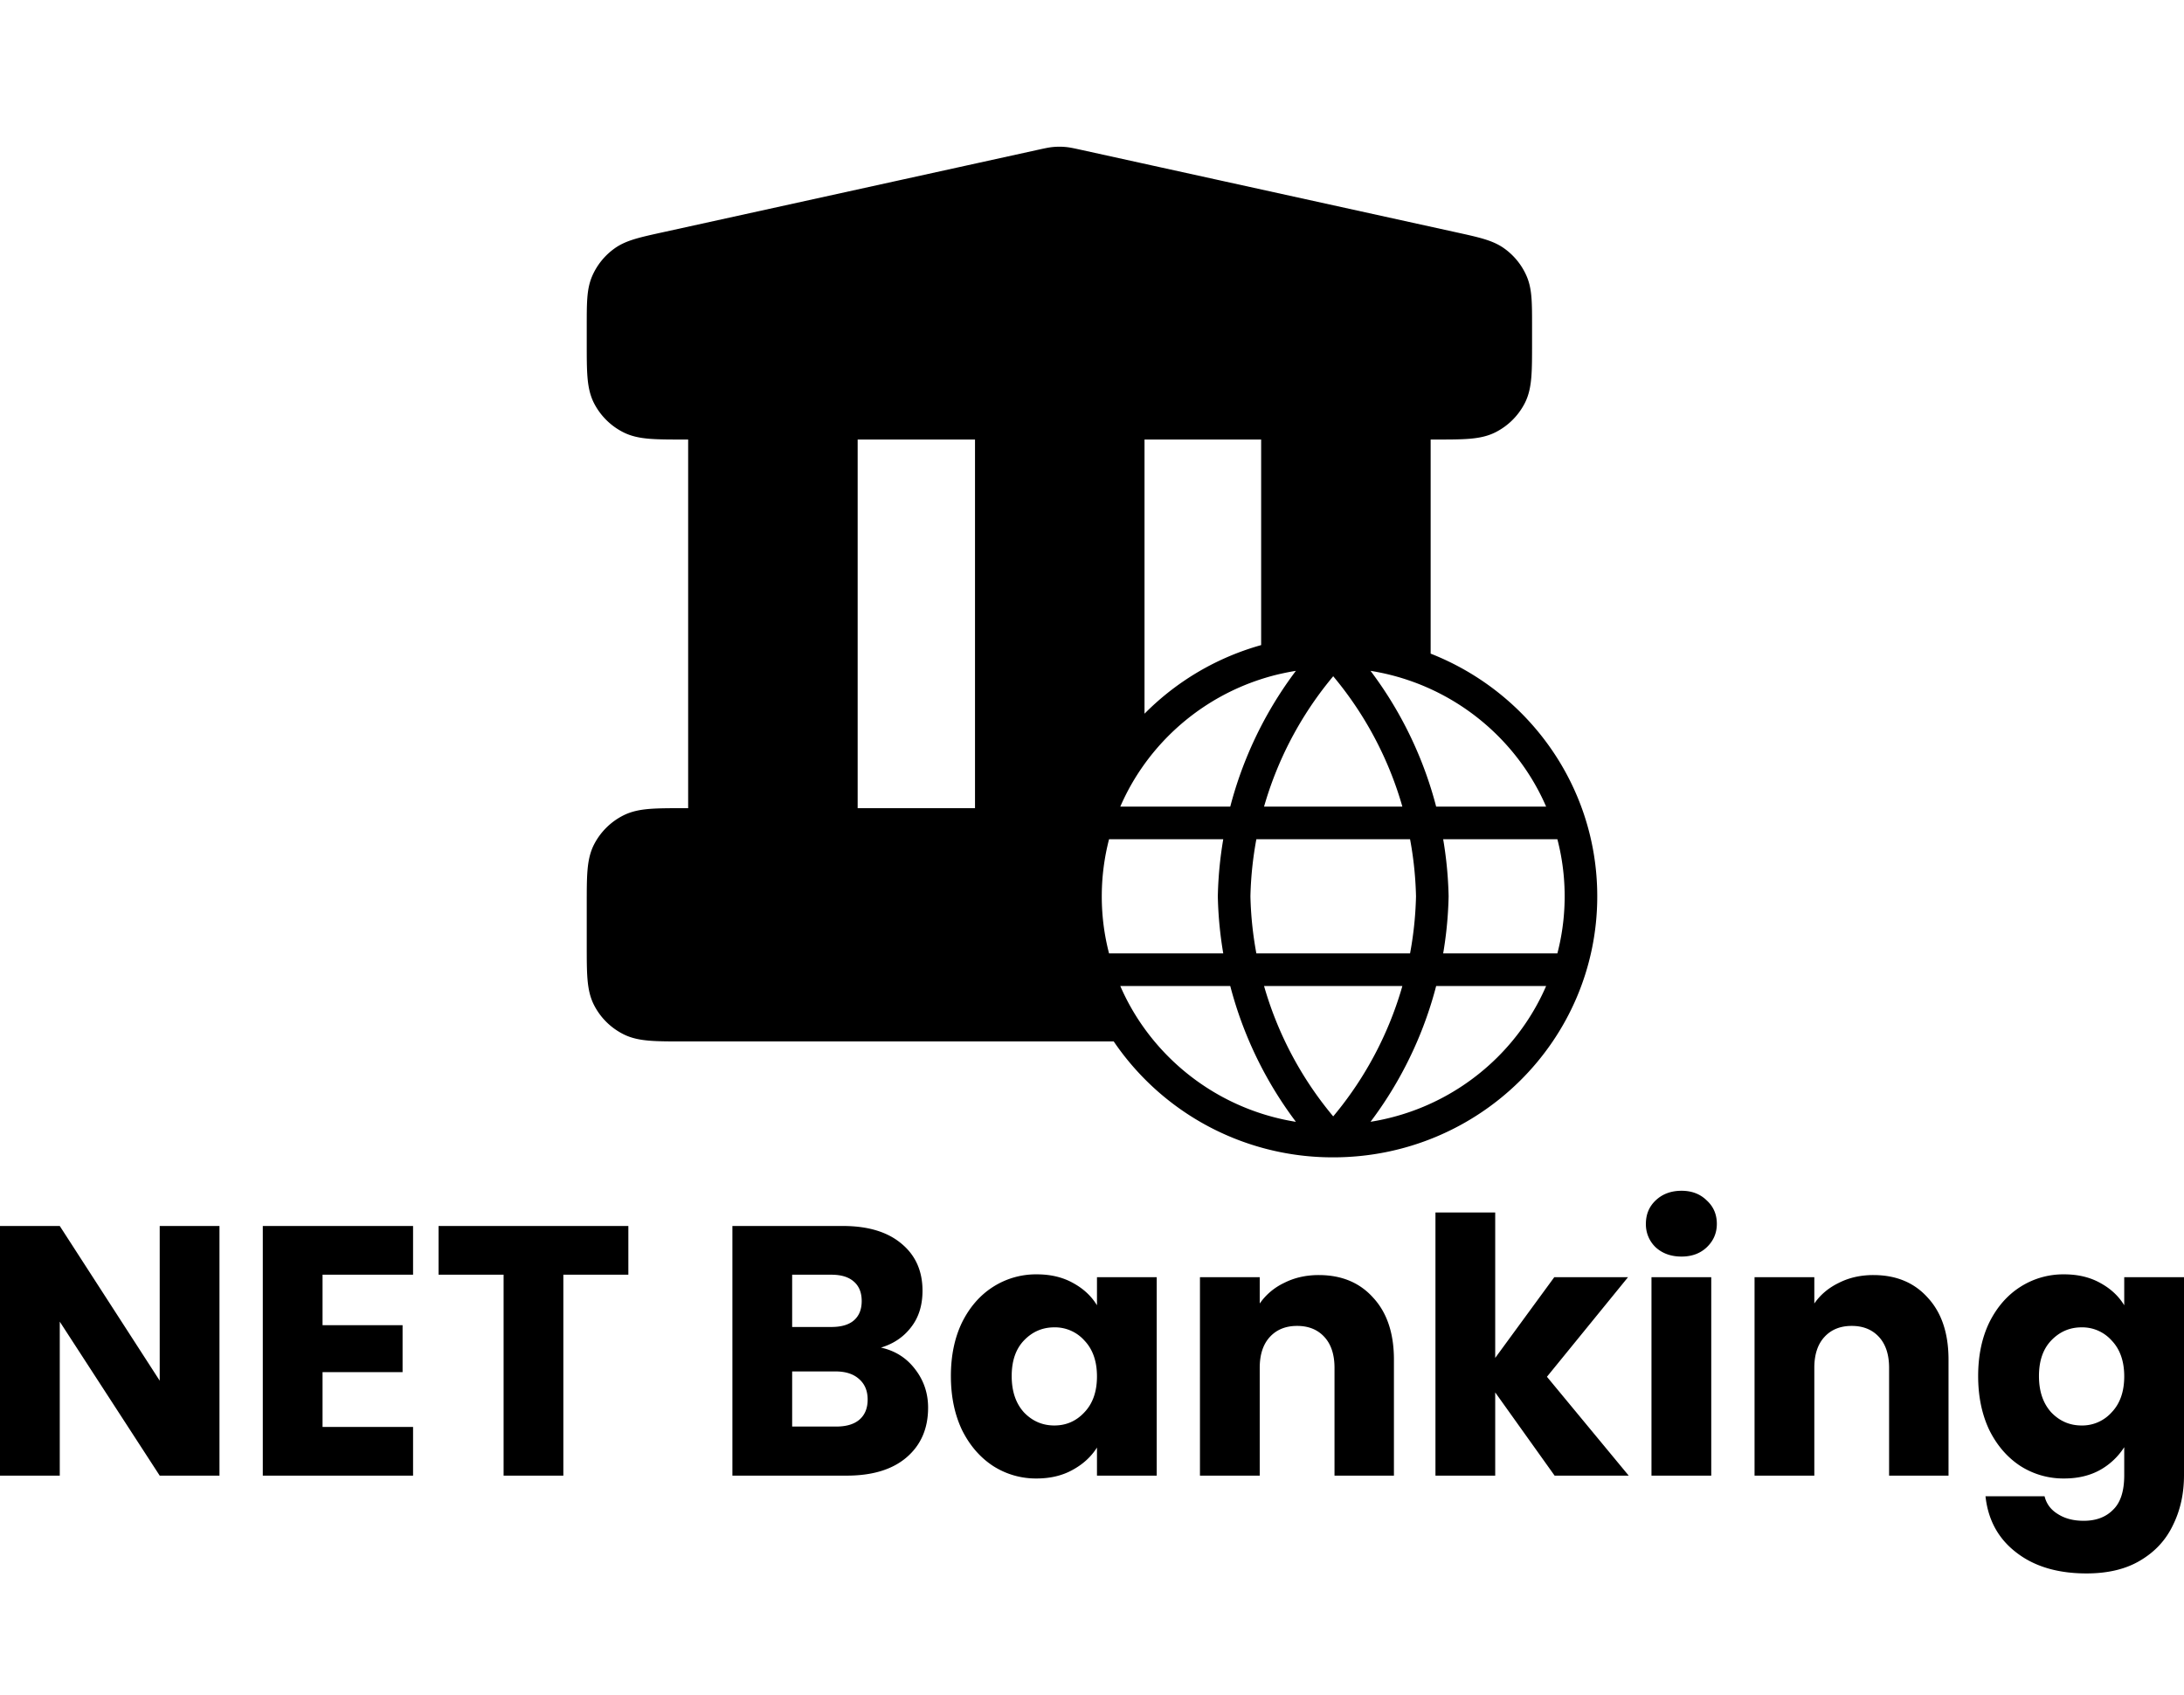
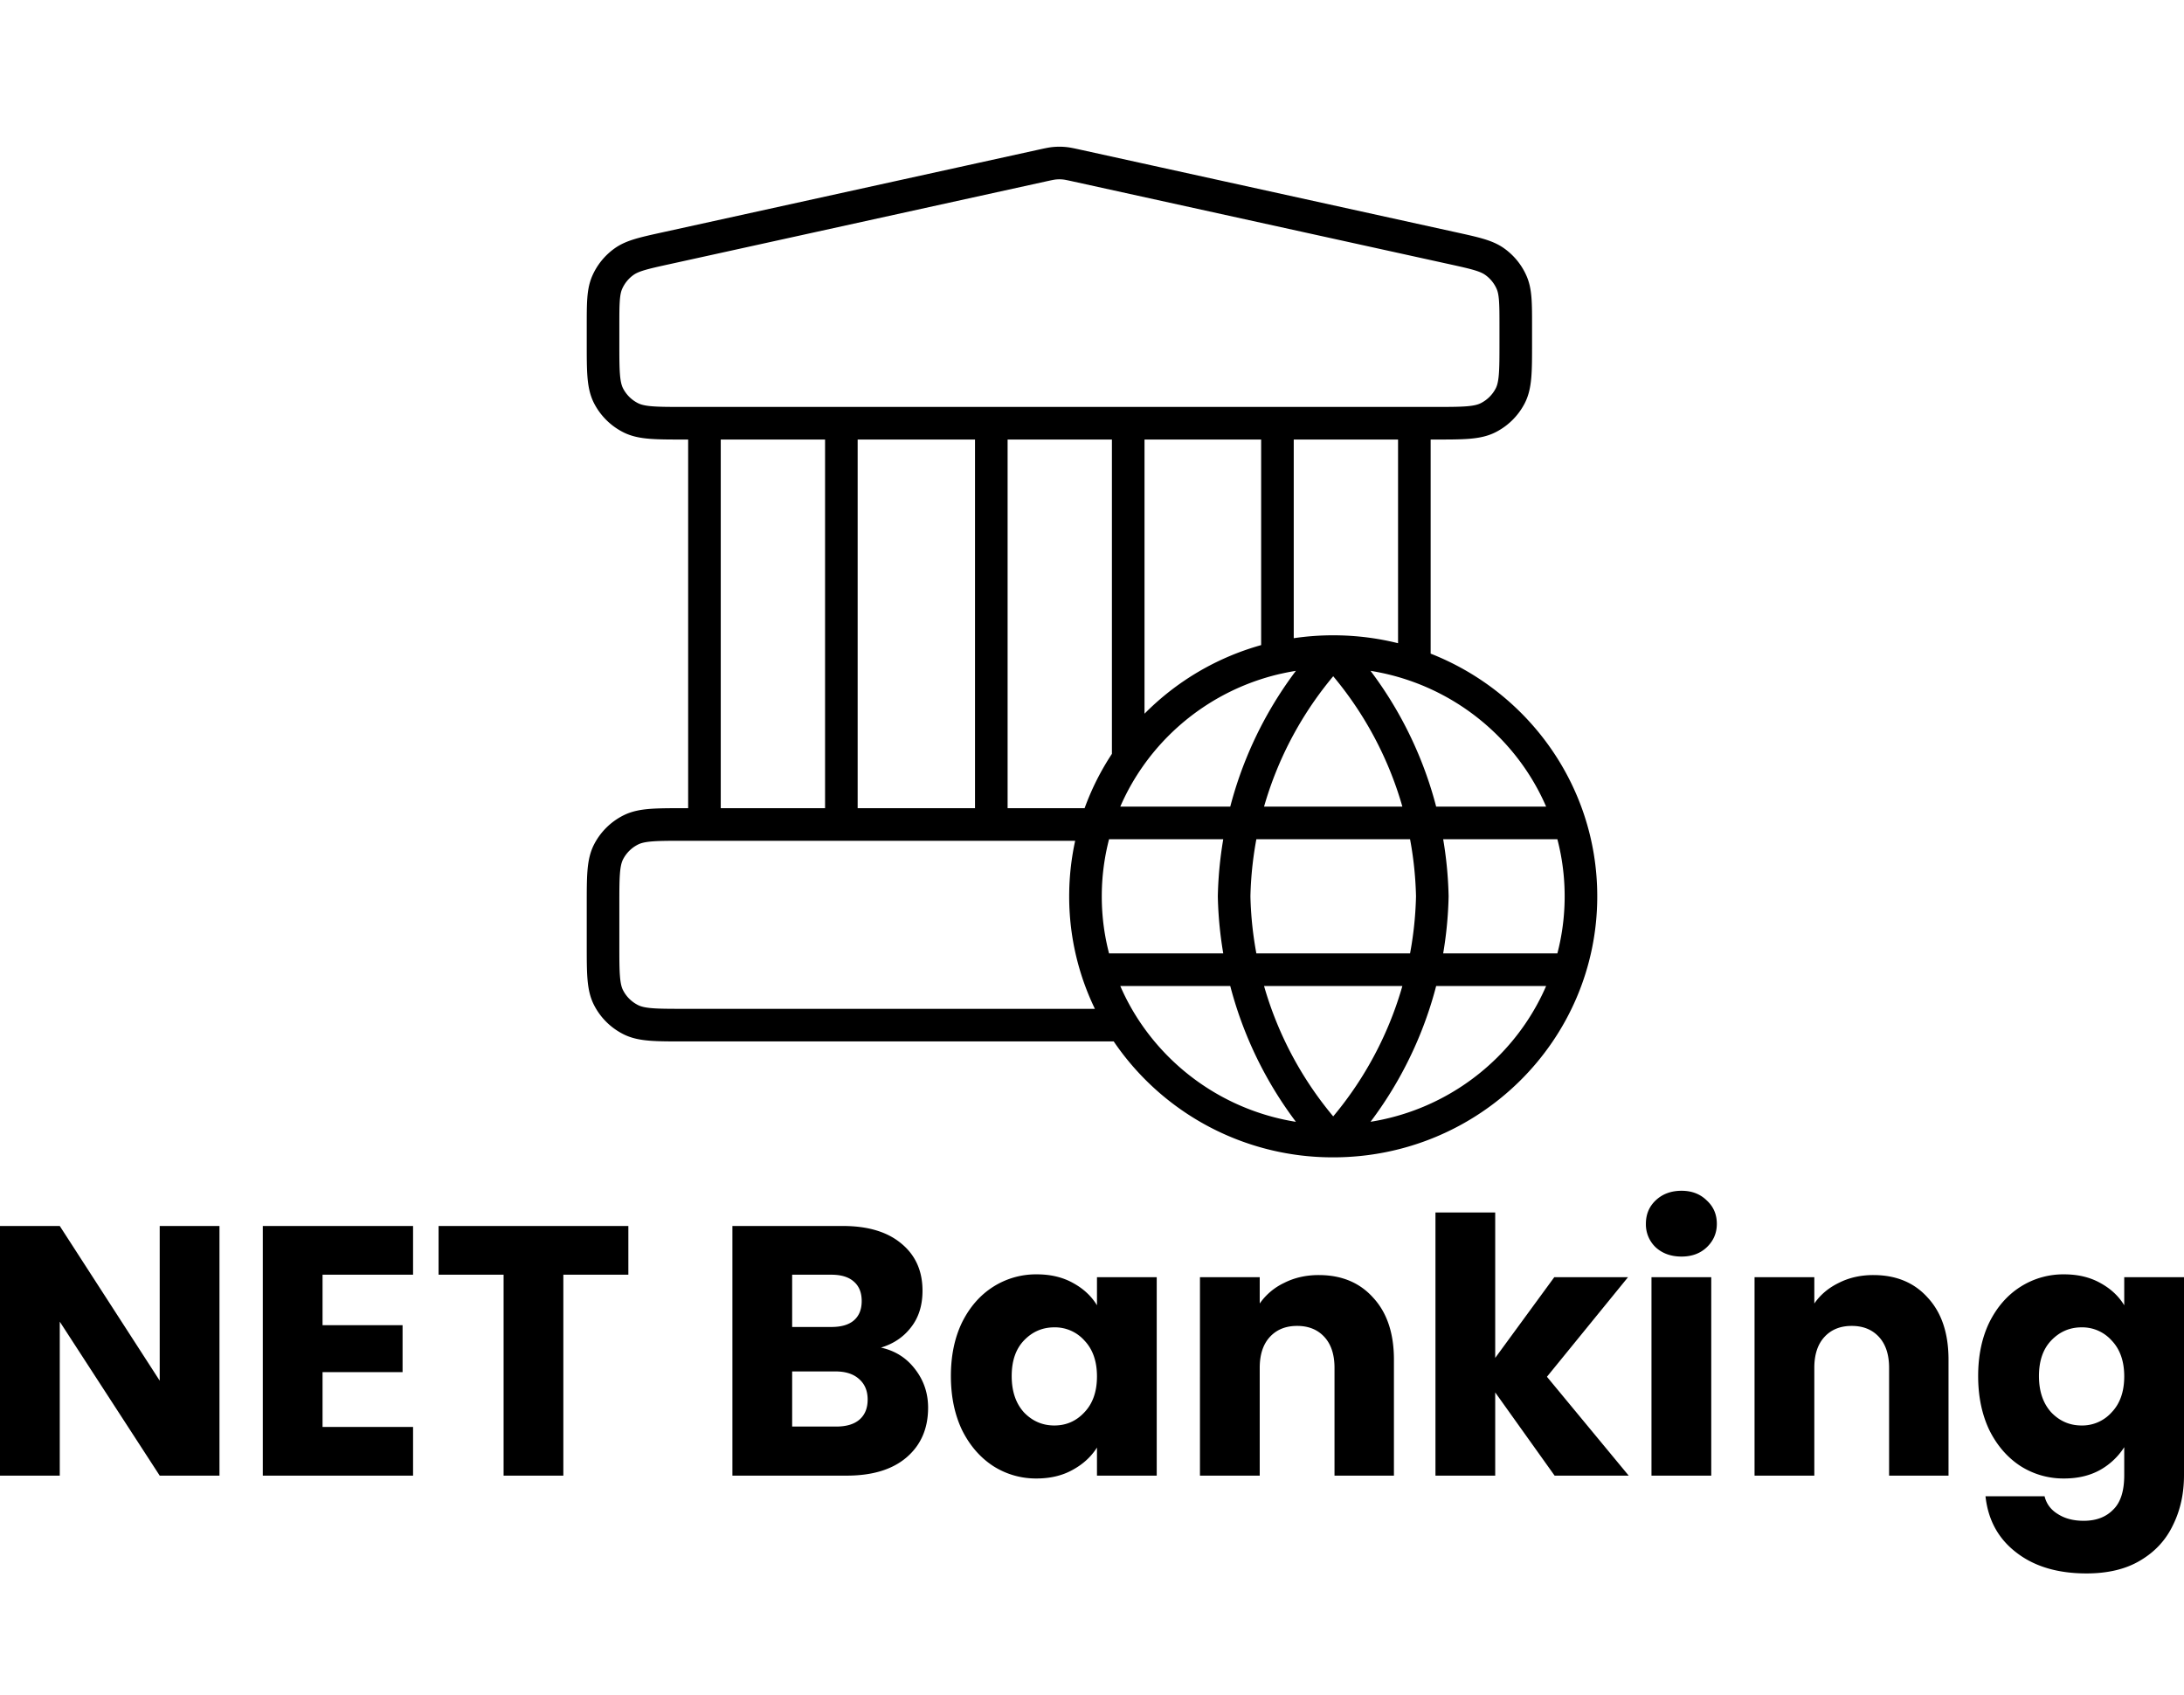
<svg xmlns="http://www.w3.org/2000/svg" width="134" height="104" fill="none">
-   <path fill="#000" fill-rule="evenodd" d="M37 55.504v2.461c0 1.723 0 2.585.34 3.243.297.58.773 1.05 1.359 1.345.665.336 1.536.336 3.279.336h26.895a14.803 14.803 0 0 1-2.273-7.902 14.899 14.899 0 0 1 .665-4.407 14.875 14.875 0 0 1 1.957-4.026 15.202 15.202 0 0 1 9.156-6.199c1.1-.25 2.245-.381 3.422-.381 1.002 0 1.982.095 2.93.278.7.135 1.385.318 2.048.545V25.964h1.244c1.743 0 2.614 0 3.28-.336a3.094 3.094 0 0 0 1.359-1.344c.339-.659.339-1.52.339-3.244v-1.012c0-1.409 0-2.113-.252-2.695a3.083 3.083 0 0 0-1.04-1.282c-.52-.37-1.215-.523-2.606-.829l-23.022-5.06c-.403-.088-.605-.133-.808-.15a3.139 3.139 0 0 0-.544 0c-.203.017-.405.062-.808.15l-23.022 5.06c-1.39.306-2.086.459-2.605.829-.458.326-.818.77-1.04 1.282C37 17.915 37 18.62 37 20.028v1.012c0 1.724 0 2.585.34 3.244.297.579.773 1.05 1.359 1.344.665.336 1.536.336 3.279.336h1.244V50.58h-1.244c-1.743 0-2.614 0-3.28.336a3.094 3.094 0 0 0-1.359 1.344C37 52.92 37 53.78 37 55.504Zm14.622-29.54V50.58h9.2V25.964h-9.2Zm17.6 20.59a15.202 15.202 0 0 1 9.156-6.199V25.965h-9.156v20.59Z" clip-rule="evenodd" />
  <path stroke="#000" stroke-linecap="round" stroke-linejoin="round" stroke-width="2" d="M41.978 50.58c-1.743 0-2.614 0-3.28.336a3.094 3.094 0 0 0-1.359 1.344C37 52.92 37 53.78 37 55.504v2.461c0 1.723 0 2.585.34 3.243.297.58.773 1.05 1.359 1.345.665.336 1.536.336 3.279.336h26.895M41.978 50.58h25.287m-25.287 0h1.244V25.964h-1.244m0 0h46.044m-46.044 0c-1.743 0-2.614 0-3.28-.336a3.094 3.094 0 0 1-1.359-1.344C37 23.625 37 22.764 37 21.04v-1.012c0-1.409 0-2.113.252-2.695a3.083 3.083 0 0 1 1.04-1.282c.52-.37 1.215-.523 2.606-.829l23.022-5.06c.403-.088.605-.133.808-.15.181-.016.363-.016.544 0 .203.017.405.062.808.15l23.022 5.06c1.39.306 2.086.459 2.605.829.458.326.818.77 1.04 1.282.253.582.253 1.286.253 2.695v1.012c0 1.724 0 2.585-.34 3.244a3.094 3.094 0 0 1-1.359 1.344c-.665.336-1.536.336-3.279.336m0 0h-1.244v14.833m-4.978-.823a22.819 22.819 0 0 1 6.08 15.013A22.819 22.819 0 0 1 81.8 70m0-30.026a22.819 22.819 0 0 0-6.08 15.013A22.819 22.819 0 0 0 81.8 70m0-30.026c1.002 0 1.982.095 2.93.278.7.135 1.385.318 2.048.545m-4.978-.823c-1.177 0-2.322.132-3.422.382M81.8 70C90.195 70 97 63.278 97 54.987c0-6.57-4.272-12.154-10.222-14.19M81.8 70a15.232 15.232 0 0 1-12.927-7.111M67.36 50.483h28.88M67.36 59.49h28.88m-27.367 3.398a14.803 14.803 0 0 1-2.273-7.902 14.899 14.899 0 0 1 .665-4.407m0 0a14.875 14.875 0 0 1 1.957-4.026m0 0a15.202 15.202 0 0 1 9.156-6.199m-9.156 6.2V25.963h9.156v14.392M51.622 25.963V50.58h9.2V25.964h-9.2Z" />
  <path fill="#000" d="M13.466 90.526H9.799L3.667 81.08v9.446H0V75.211h3.667l6.132 9.49v-9.49h3.667v15.315ZM19.79 78.2v3.098h4.91v2.88h-4.91v3.36h5.554v2.988h-9.22V75.211h9.22V78.2H19.79ZM38.553 75.211V78.2h-3.989v12.326h-3.666V78.2h-3.989V75.21h11.644ZM54.05 82.672c.872.19 1.572.633 2.101 1.331.529.684.793 1.47.793 2.356 0 1.28-.443 2.298-1.33 3.055-.871.741-2.093 1.112-3.666 1.112h-7.011V75.211h6.775c1.53 0 2.724.356 3.581 1.07.872.712 1.308 1.679 1.308 2.9 0 .902-.236 1.651-.707 2.248-.458.596-1.072 1.01-1.844 1.243Zm-5.447-1.265h2.402c.6 0 1.058-.13 1.372-.393.329-.276.493-.676.493-1.2 0-.523-.164-.923-.493-1.2-.314-.276-.772-.414-1.372-.414h-2.402v3.207Zm2.702 6.109c.615 0 1.086-.139 1.415-.415.343-.29.515-.705.515-1.243 0-.539-.179-.96-.536-1.266-.343-.305-.822-.458-1.437-.458h-2.659v3.382h2.702ZM58.342 84.418c0-1.251.229-2.35.686-3.295.472-.945 1.108-1.672 1.908-2.181a4.89 4.89 0 0 1 2.68-.764c.844 0 1.58.175 2.21.524.643.349 1.136.807 1.479 1.374v-1.723h3.666v12.173h-3.666v-1.723c-.358.567-.858 1.025-1.501 1.374-.63.35-1.365.524-2.209.524a4.855 4.855 0 0 1-2.659-.764c-.8-.523-1.436-1.258-1.908-2.203-.457-.96-.686-2.066-.686-3.316Zm8.963.021c0-.93-.258-1.665-.772-2.203a2.42 2.42 0 0 0-1.844-.807c-.73 0-1.351.269-1.866.807-.5.524-.75 1.25-.75 2.182 0 .93.25 1.672.75 2.225.515.538 1.137.807 1.866.807.729 0 1.344-.269 1.844-.807.514-.538.772-1.273.772-2.204ZM80.914 78.222c1.401 0 2.516.465 3.345 1.396.844.916 1.266 2.182 1.266 3.796v7.112h-3.646v-6.61c0-.815-.207-1.447-.622-1.898-.414-.451-.972-.677-1.672-.677s-1.258.226-1.672.677c-.415.45-.622 1.083-.622 1.898v6.61h-3.667V78.353h3.667v1.614a3.8 3.8 0 0 1 1.5-1.265c.63-.32 1.337-.48 2.123-.48ZM95.384 90.526l-3.645-5.105v5.105h-3.666V74.382h3.666v8.923l3.624-4.952h4.524l-4.974 6.108 5.017 6.065h-4.546ZM103.171 77.087c-.643 0-1.172-.189-1.586-.567a1.938 1.938 0 0 1-.601-1.44c0-.582.2-1.061.601-1.44.414-.392.943-.589 1.586-.589.629 0 1.144.197 1.544.59.415.377.622.857.622 1.44 0 .566-.207 1.046-.622 1.44-.4.377-.915.566-1.544.566Zm1.823 1.266v12.173h-3.667V78.353h3.667ZM114.941 78.222c1.401 0 2.516.465 3.345 1.396.844.916 1.266 2.182 1.266 3.796v7.112h-3.646v-6.61c0-.815-.207-1.447-.621-1.898-.415-.451-.972-.677-1.673-.677-.7 0-1.258.226-1.672.677-.415.45-.622 1.083-.622 1.898v6.61h-3.667V78.353h3.667v1.614c.371-.538.872-.96 1.501-1.265.629-.32 1.336-.48 2.122-.48ZM126.645 78.178c.844 0 1.58.175 2.209.524.643.349 1.136.807 1.479 1.374v-1.723H134v12.151c0 1.12-.222 2.131-.665 3.033-.429.916-1.093 1.643-1.994 2.181-.886.539-1.994.808-3.323.808-1.773 0-3.21-.43-4.31-1.287-1.101-.844-1.73-1.993-1.887-3.447h3.624c.114.465.385.829.814 1.09.429.277.958.415 1.587.415.758 0 1.358-.225 1.801-.676.458-.437.686-1.142.686-2.117v-1.723a4.18 4.18 0 0 1-1.479 1.396c-.629.35-1.365.524-2.209.524a4.892 4.892 0 0 1-2.68-.764c-.801-.523-1.437-1.258-1.908-2.203-.458-.96-.687-2.066-.687-3.316 0-1.251.229-2.35.687-3.295.471-.945 1.107-1.672 1.908-2.181a4.892 4.892 0 0 1 2.68-.764Zm3.688 6.261c0-.93-.257-1.665-.772-2.203a2.419 2.419 0 0 0-1.844-.807c-.729 0-1.35.269-1.865.807-.5.524-.751 1.25-.751 2.182 0 .93.251 1.672.751 2.225.515.538 1.136.807 1.865.807a2.42 2.42 0 0 0 1.844-.807c.515-.538.772-1.273.772-2.204Z" />
</svg>